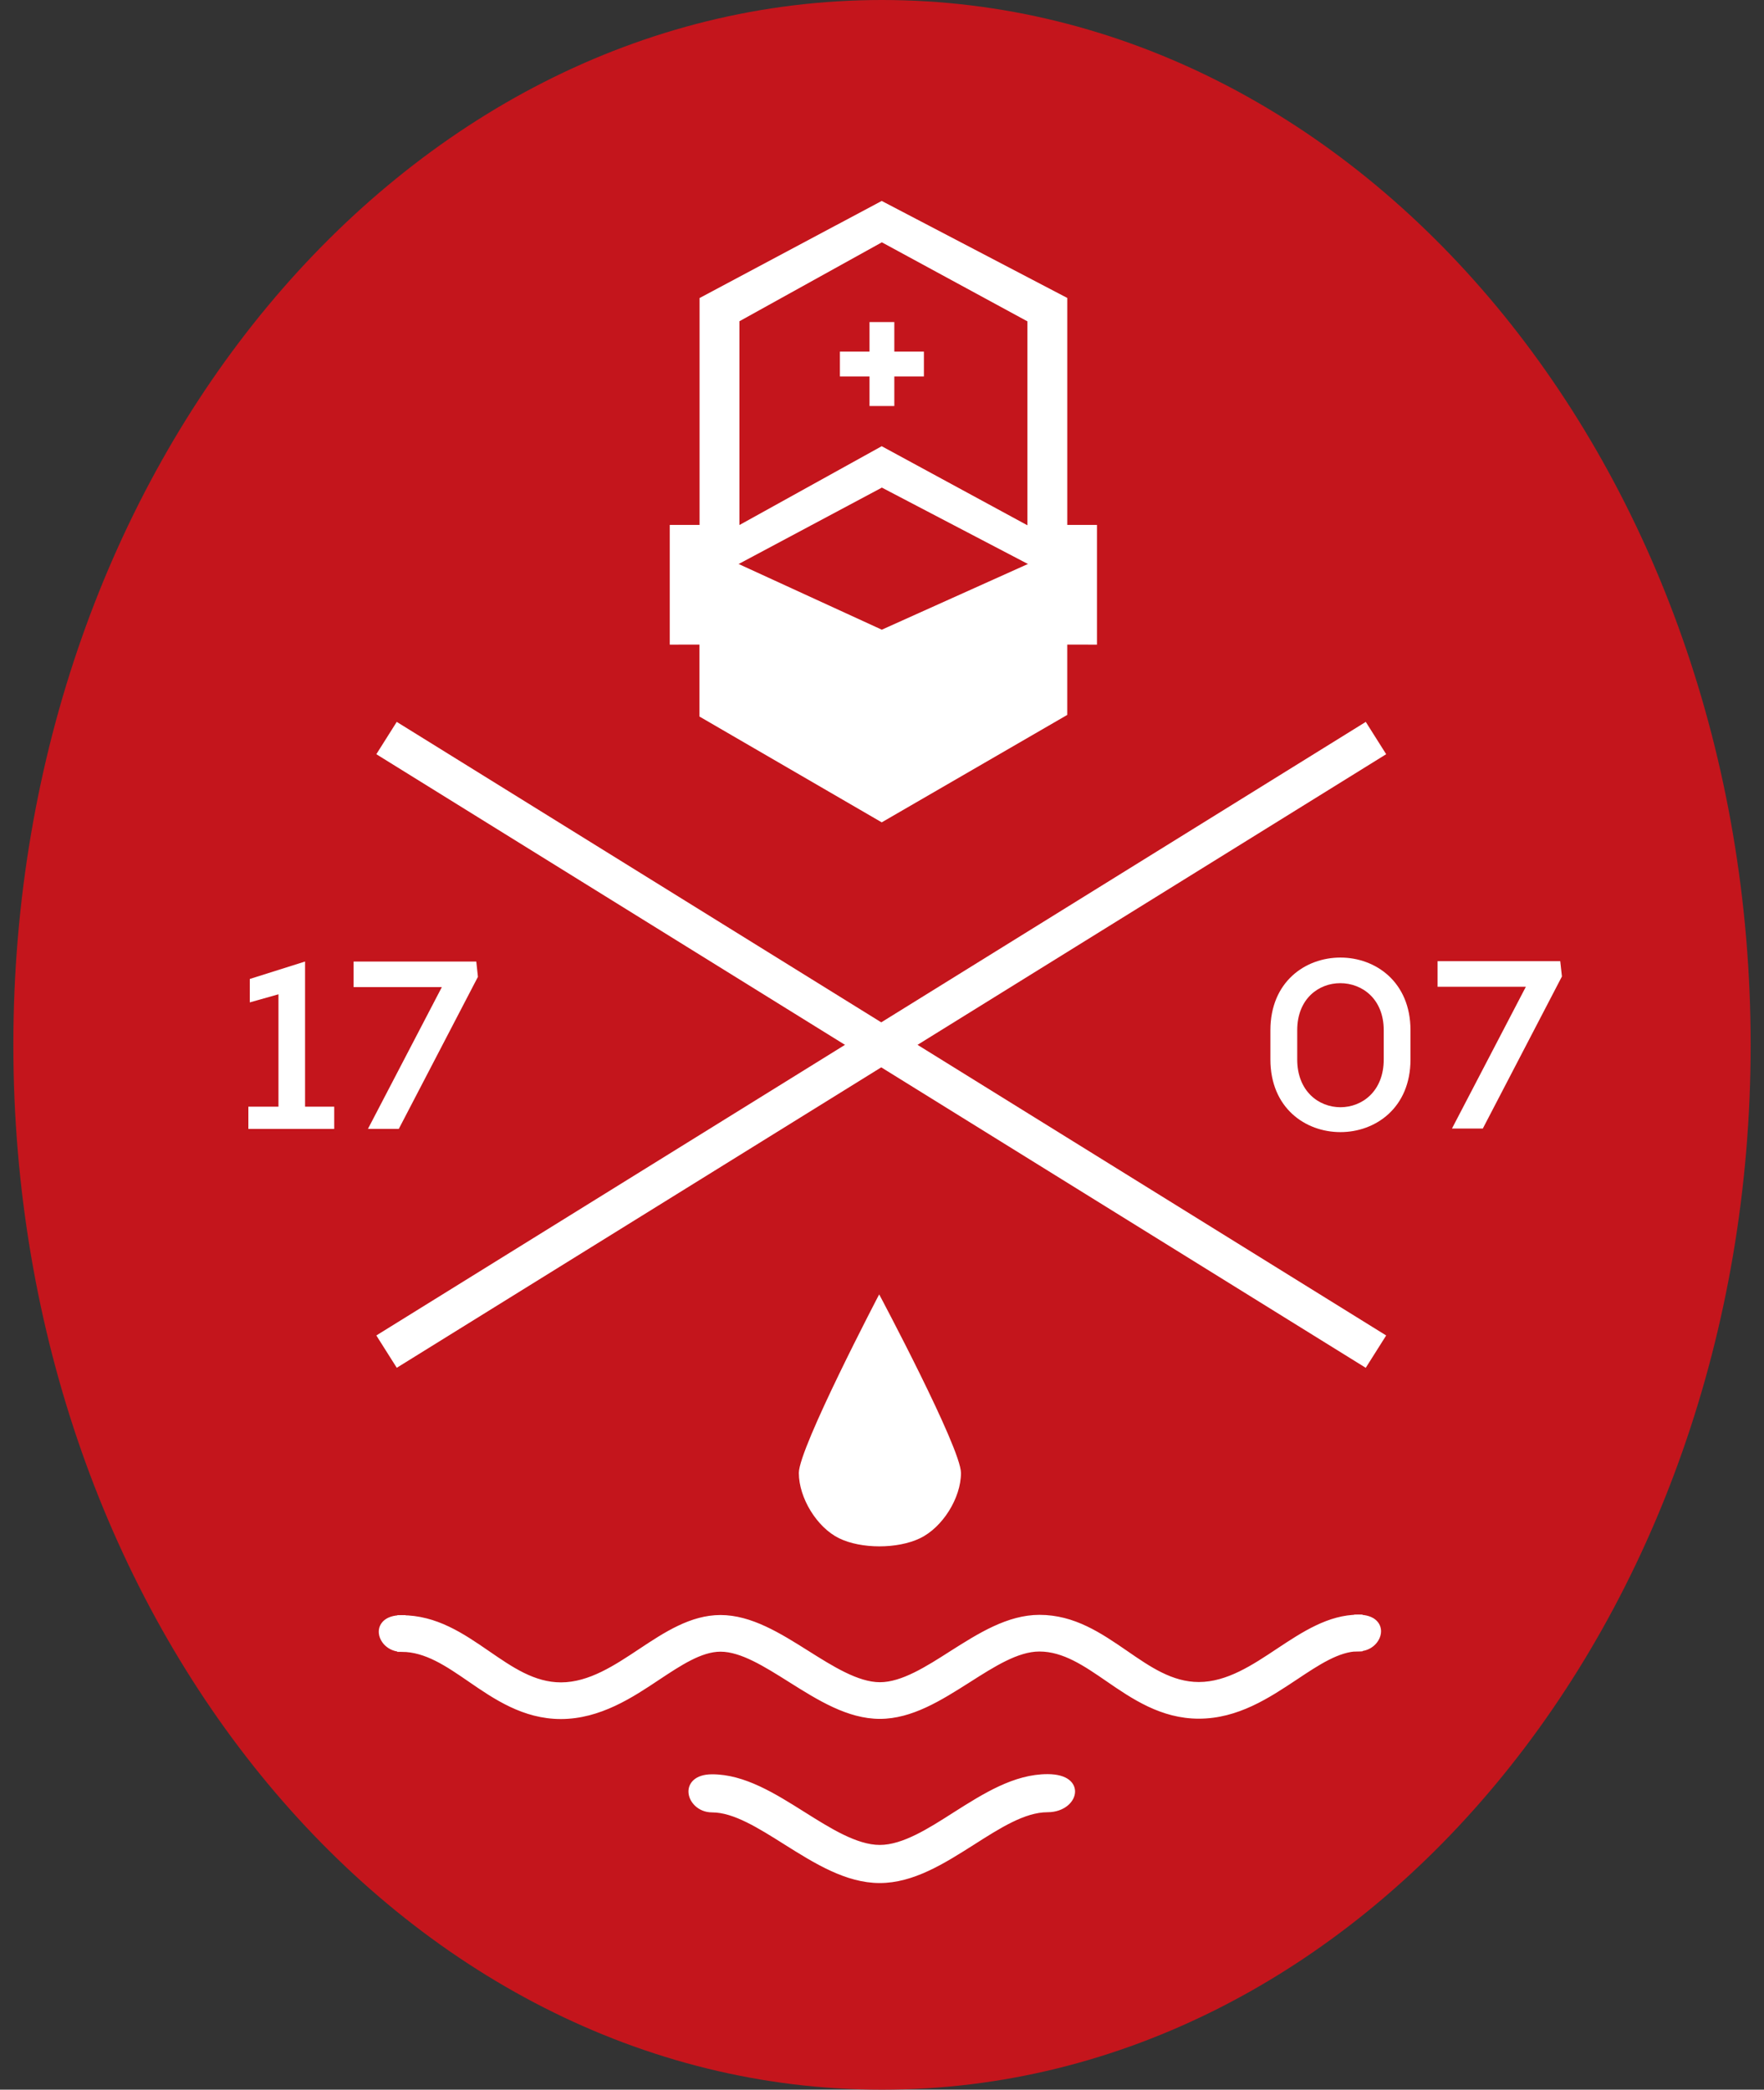
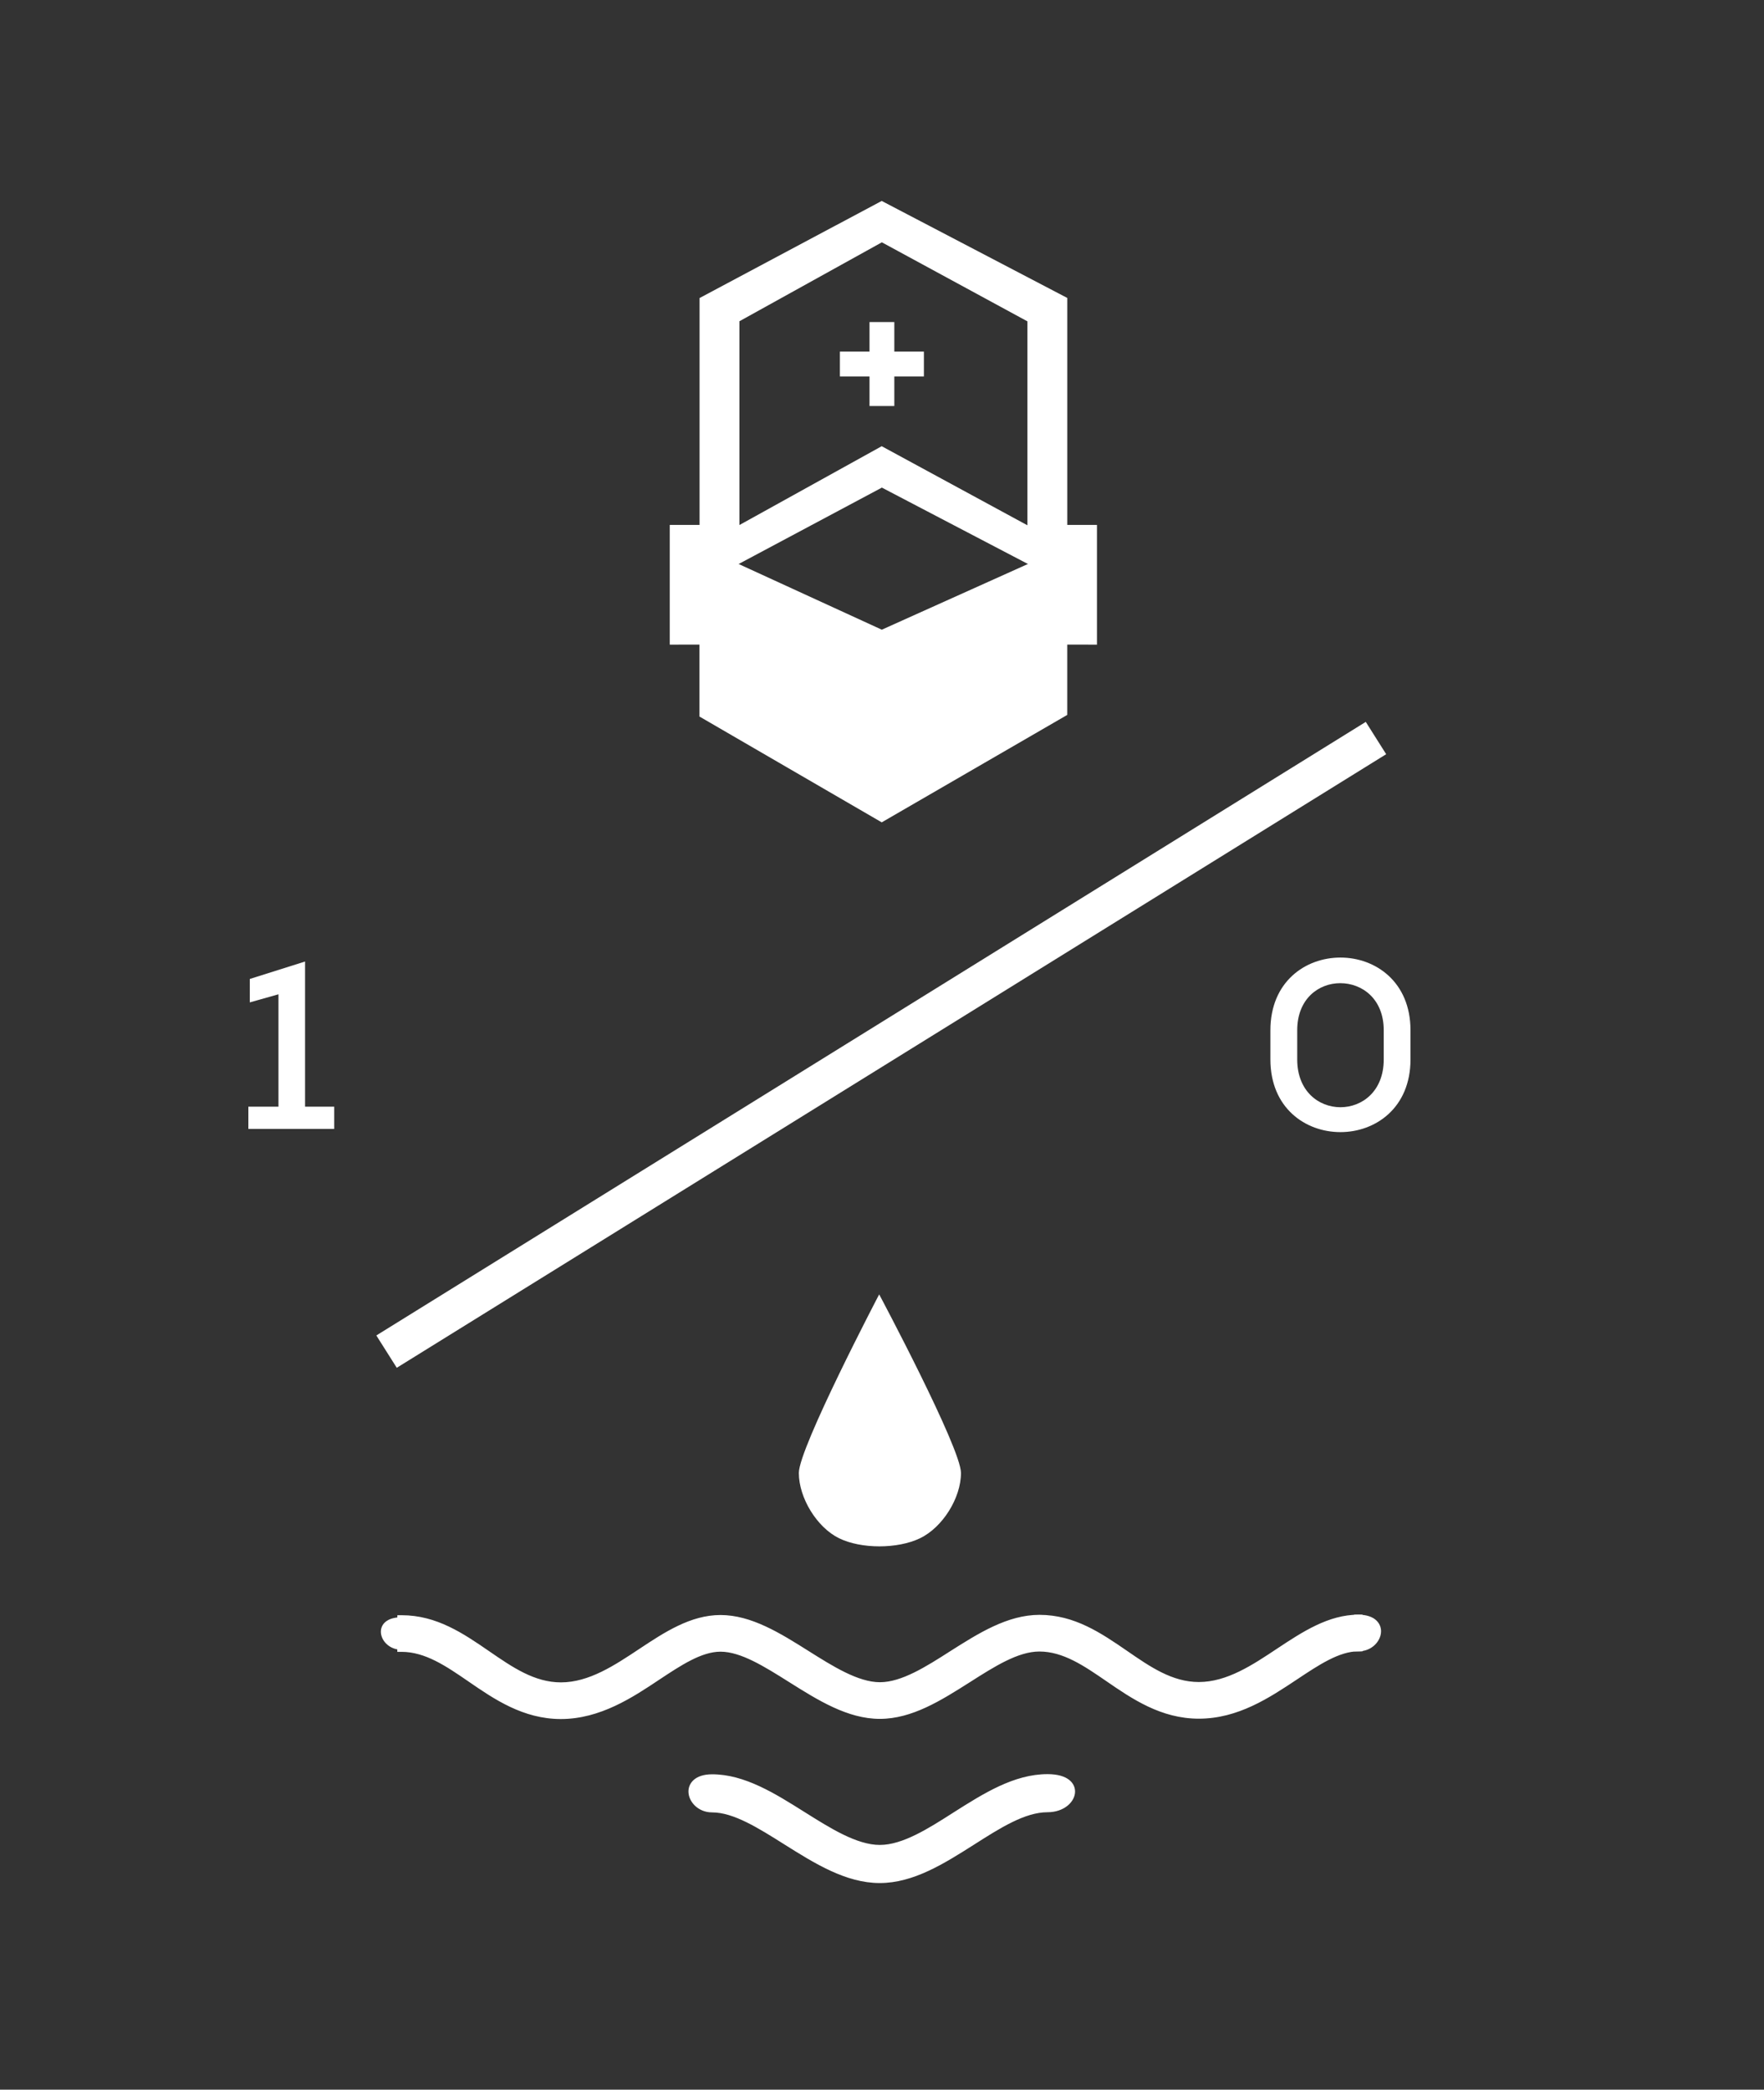
<svg xmlns="http://www.w3.org/2000/svg" width="100%" height="100%" viewBox="0 0 65 77" version="1.1" xml:space="preserve" style="fill-rule:evenodd;clip-rule:evenodd;stroke-linejoin:round;stroke-miterlimit:1.414;">
  <rect x="0" y="0" width="65" height="77" fill="#333333" stroke="none" />
-   <path d="M64.508,38.5c0,-21.263 -14.331,-38.5 -32.008,-38.5c-17.677,0 -32.008,17.237 -32.008,38.5c0,21.263 14.331,38.5 32.008,38.5c17.677,0 32.008,-17.237 32.008,-38.5Z" style="fill:#c4151c;fill-rule:nonzero;" />
  <path d="M46.812,37.963c0,-1.788 1.288,-2.679 2.581,-2.679c1.287,0 2.581,0.891 2.581,2.679l0,1.075c0,1.788 -1.294,2.678 -2.581,2.678c-1.293,0 -2.581,-0.89 -2.581,-2.678l0,-1.075ZM47.8,39.038c0,1.171 0.792,1.761 1.593,1.761c0.802,0 1.595,-0.59 1.595,-1.761l0,-1.075c0,-1.154 -0.793,-1.735 -1.603,-1.735c-0.793,0 -1.585,0.573 -1.585,1.735l0,1.075Z" style="fill:#fff;fill-rule:nonzero;" />
-   <path d="M53.502,41.584l2.723,-5.224l-3.253,0l0,-0.942l4.52,0l0.062,0.563l-2.915,5.603l-1.137,0Z" style="fill:#fff;fill-rule:nonzero;" />
  <path d="M9.152,40.778l1.109,0l0,-4.14l-1.057,0.298l0,-0.863l2.037,-0.643l0,5.348l1.074,0l0,0.82l-3.163,0l0,-0.82Z" style="fill:#fff;fill-rule:nonzero;" />
-   <path d="M13.558,41.597l2.723,-5.224l-3.252,0l0,-0.942l4.521,0l0.061,0.563l-2.916,5.603l-1.137,0Z" style="fill:#fff;fill-rule:nonzero;" />
  <path d="M32.489,7.404l-6.711,3.578l0,10.568l6.717,-3.583l6.832,3.573l0,-10.561l-6.838,-3.575ZM27.247,11.837l5.248,-2.908l5.363,2.912l0,7.515l-5.369,-2.914l-5.242,2.904l0,-7.509Z" style="fill:#fff;fill-rule:nonzero;" />
  <path d="M39.082,19.343l0,0.897l-6.589,2.963l-6.471,-2.969l0,-0.891l-1.343,0l0,4.41l1.095,-0.001l0,2.651l6.716,3.899l6.836,-3.959l0,-2.591l1.095,0.001l0,-4.41l-1.339,0Z" style="fill:#fff;fill-rule:nonzero;" />
  <path d="M34.044,12.956l-1.09,0l0,-1.089l-0.914,0l0,1.089l-1.091,0l0,0.915l1.091,0l0,1.09l0.914,0l0,-1.09l1.09,0l0,-0.915Z" style="fill:#fff;fill-rule:nonzero;" />
-   <path d="M13.867,27.791l0.752,-1.191l36.459,22.609l-0.753,1.192l-36.458,-22.61Z" style="fill:#fff;fill-rule:nonzero;" />
  <path d="M13.867,49.209l36.459,-22.609l0.752,1.191l-36.458,22.609l-0.753,-1.191Z" style="fill:#fff;fill-rule:nonzero;" />
  <path d="M32.415,69.309c-1.226,0 -2.369,-0.719 -3.474,-1.414c-0.971,-0.612 -1.888,-1.189 -2.7,-1.189c-0.476,0 -0.795,-0.359 -0.795,-0.694c0,-0.269 0.208,-0.555 0.794,-0.556c1.176,0 2.29,0.702 3.367,1.38c0.956,0.602 1.943,1.223 2.812,1.223c0.868,0 1.831,-0.615 2.762,-1.211c1.083,-0.687 2.203,-1.397 3.415,-1.398c0.694,0 0.94,0.292 0.94,0.564c0,0.329 -0.359,0.685 -0.94,0.685c-0.854,0.002 -1.772,0.586 -2.744,1.205c-1.093,0.694 -2.215,1.405 -3.431,1.405l-0.006,0Z" style="fill:#fff;fill-rule:nonzero;" />
  <path d="M38.599,65.373l-0.003,0c-1.234,0 -2.363,0.717 -3.455,1.409c-0.924,0.591 -1.877,1.2 -2.722,1.2c-0.846,0 -1.825,-0.616 -2.771,-1.211c-1.087,-0.684 -2.21,-1.392 -3.407,-1.392c-0.644,0 -0.873,0.341 -0.873,0.633c0,0.372 0.351,0.771 0.872,0.771c0.79,0.001 1.698,0.572 2.658,1.177c1.116,0.701 2.269,1.426 3.518,1.426c1.245,0 2.377,-0.718 3.471,-1.412c0.968,-0.617 1.877,-1.196 2.709,-1.197c0.629,0 1.018,-0.396 1.018,-0.763c0,-0.31 -0.267,-0.641 -1.015,-0.641ZM38.599,65.527c1.311,0 0.971,1.095 -0.003,1.095c-0.87,0.001 -1.802,0.591 -2.786,1.217c-1.075,0.682 -2.192,1.392 -3.39,1.392l-0.004,0c-1.204,0 -2.337,-0.712 -3.435,-1.402c-0.98,-0.617 -1.906,-1.2 -2.74,-1.201l-0.001,0c-0.784,0 -1.113,-1.094 0,-1.094l0.001,0c1.15,0 2.256,0.694 3.325,1.368c0.965,0.607 1.963,1.235 2.852,1.235l0.001,0c0.88,0 1.814,-0.591 2.804,-1.224c1.071,-0.68 2.183,-1.385 3.373,-1.386c0.001,0 0.002,0 0.003,0Z" style="fill:#fff;fill-rule:nonzero;" />
  <path d="M34.027,49.619c0.074,0.088 0.063,0.076 0,0Z" style="fill:#fff;fill-rule:nonzero;" />
  <path d="M32.396,47.695c0,0 -2.96,5.655 -2.96,6.579c0,0.923 0.666,2.006 1.479,2.406l0.001,0c0.813,0.4 2.157,0.4 2.986,0.001l0.001,0l0,-0.001c0.829,-0.399 1.507,-1.481 1.507,-2.404c0,-0.923 -3.014,-6.581 -3.014,-6.581Z" style="fill:#fff;fill-rule:nonzero;" />
  <path d="M20.669,63.265c-1.372,0 -2.43,-0.727 -3.362,-1.369c-0.831,-0.571 -1.611,-1.106 -2.511,-1.106l-0.077,0l-0.002,-1.196l0.078,0c1.274,0 2.245,0.667 3.184,1.312c0.871,0.6 1.689,1.162 2.693,1.163c1.054,-0.001 2,-0.629 2.915,-1.237c0.928,-0.614 1.88,-1.244 2.96,-1.245c1.12,0 2.179,0.668 3.204,1.314c0.91,0.572 1.849,1.162 2.672,1.162c0.826,0 1.741,-0.585 2.626,-1.151c1.03,-0.654 2.096,-1.33 3.25,-1.331c1.274,0 2.245,0.667 3.184,1.312c0.871,0.6 1.689,1.163 2.694,1.164c1.058,-0.002 2.002,-0.63 2.915,-1.237c0.93,-0.616 1.88,-1.244 2.96,-1.245l0.077,0l0,1.196l-0.077,0c-0.728,0 -1.491,0.508 -2.299,1.045c-1.011,0.674 -2.157,1.437 -3.576,1.437c-1.375,0 -2.433,-0.728 -3.366,-1.369c-0.829,-0.57 -1.61,-1.107 -2.512,-1.107c-0.811,0.002 -1.683,0.558 -2.608,1.146c-1.037,0.658 -2.106,1.336 -3.265,1.336c-1.173,0 -2.26,-0.684 -3.313,-1.346c-0.924,-0.581 -1.795,-1.129 -2.566,-1.129c-0.721,0 -1.486,0.507 -2.296,1.043c-0.961,0.642 -2.155,1.438 -3.579,1.438l-0.003,0Z" style="fill:#fff;fill-rule:nonzero;" />
  <path d="M50.206,59.498l-0.154,0c-1.103,0 -2.064,0.635 -2.993,1.25c-0.913,0.608 -1.848,1.229 -2.883,1.231c-0.98,0 -1.788,-0.556 -2.643,-1.146c-0.955,-0.656 -1.936,-1.329 -3.23,-1.329c-1.18,0 -2.255,0.683 -3.294,1.342c-0.877,0.561 -1.784,1.14 -2.585,1.14c-0.802,0 -1.732,-0.585 -2.631,-1.151c-1.035,-0.651 -2.104,-1.325 -3.245,-1.325c-1.104,0.001 -2.066,0.636 -2.995,1.252c-0.914,0.607 -1.85,1.228 -2.881,1.23c-0.98,0 -1.788,-0.557 -2.644,-1.146c-0.953,-0.655 -1.935,-1.329 -3.231,-1.329l-0.155,0l-0.002,0.155l0,1.195l0.155,0c0.878,0 1.648,0.53 2.464,1.09c0.946,0.651 2.014,1.386 3.41,1.386c1.45,-0.001 2.655,-0.804 3.623,-1.45c0.8,-0.53 1.557,-1.031 2.256,-1.032c0.749,0.001 1.611,0.543 2.524,1.117c1.062,0.668 2.159,1.359 3.349,1.359c1.186,0 2.264,-0.684 3.306,-1.345c0.92,-0.586 1.783,-1.136 2.572,-1.137c0.878,0 1.648,0.529 2.464,1.09c0.946,0.65 2.014,1.385 3.411,1.385c1.445,0 2.601,-0.77 3.622,-1.449c0.797,-0.531 1.551,-1.032 2.256,-1.033l0.154,0l0,-0.155l0,-1.041l0,-0.154ZM50.052,59.652l0,1.041c-0.745,0.001 -1.522,0.514 -2.342,1.059c-1.003,0.668 -2.145,1.423 -3.533,1.423l-0.001,0c-0.001,0 -0.002,0 -0.002,0c-1.349,0 -2.396,-0.72 -3.32,-1.355c-0.837,-0.576 -1.627,-1.12 -2.555,-1.12c-0.828,0.001 -1.714,0.562 -2.649,1.158c-1.023,0.648 -2.086,1.324 -3.225,1.324l-0.004,0c-1.145,0 -2.224,-0.678 -3.266,-1.334c-0.933,-0.587 -1.814,-1.141 -2.608,-1.142c-0.745,0.001 -1.522,0.516 -2.341,1.058c-1.004,0.67 -2.145,1.423 -3.534,1.424c-0.001,0 -0.002,0 -0.003,0c-1.348,0 -2.396,-0.721 -3.319,-1.356c-0.837,-0.575 -1.628,-1.12 -2.555,-1.12l0,0l0,-1.04c0,0 0.001,0 0.002,0c1.25,0 2.212,0.661 3.143,1.301c0.877,0.604 1.706,1.174 2.732,1.174c1.073,-0.002 2.032,-0.636 2.958,-1.251c0.913,-0.604 1.857,-1.231 2.917,-1.231l0.001,0c1.093,0 2.145,0.661 3.162,1.301c0.918,0.578 1.867,1.174 2.713,1.174l0.001,0c0.837,0 1.726,-0.561 2.667,-1.163c1.019,-0.647 2.077,-1.318 3.208,-1.318c0.001,0 0.003,0 0.004,0c1.249,0 2.211,0.662 3.142,1.302c0.877,0.603 1.705,1.173 2.731,1.173c1.074,-0.002 2.034,-0.635 2.959,-1.25c0.915,-0.606 1.857,-1.232 2.917,-1.232Z" style="fill:#fff;fill-rule:nonzero;" />
  <path d="M14.794,60.79c-0.454,0 -0.76,-0.344 -0.76,-0.665c0,-0.257 0.2,-0.532 0.761,-0.532l0.077,0l0,1.197l-0.078,0Z" style="fill:#fff;fill-rule:nonzero;" />
-   <path d="M14.95,59.516l-0.155,0c-0.619,0 -0.838,0.328 -0.838,0.609c0,0.359 0.336,0.742 0.837,0.742l0.155,0l0.001,-0.155l0,-1.042l0,-0.154ZM14.795,59.67l0,1.042l-0.001,0c-0.746,0 -1.06,-1.041 0.001,-1.042Z" style="fill:#fff;fill-rule:nonzero;" />
-   <path d="M49.976,60.772l-0.001,-1.197l0.077,0c0.561,0 0.76,0.275 0.76,0.532c0,0.321 -0.305,0.665 -0.759,0.665l-0.077,0Z" style="fill:#fff;fill-rule:nonzero;" />
+   <path d="M49.976,60.772l-0.001,-1.197l0.077,0c0.561,0 0.76,0.275 0.76,0.532c0,0.321 -0.305,0.665 -0.759,0.665l-0.077,0" style="fill:#fff;fill-rule:nonzero;" />
  <path d="M49.897,59.498l0,1.351l0.155,0c0.501,0 0.837,-0.383 0.837,-0.742c0,-0.281 -0.219,-0.609 -0.837,-0.609l-0.155,0ZM50.052,59.652c1.06,0 0.746,1.042 0.001,1.042l-0.001,0l0,-1.042Z" style="fill:#fff;fill-rule:nonzero;" />
</svg>